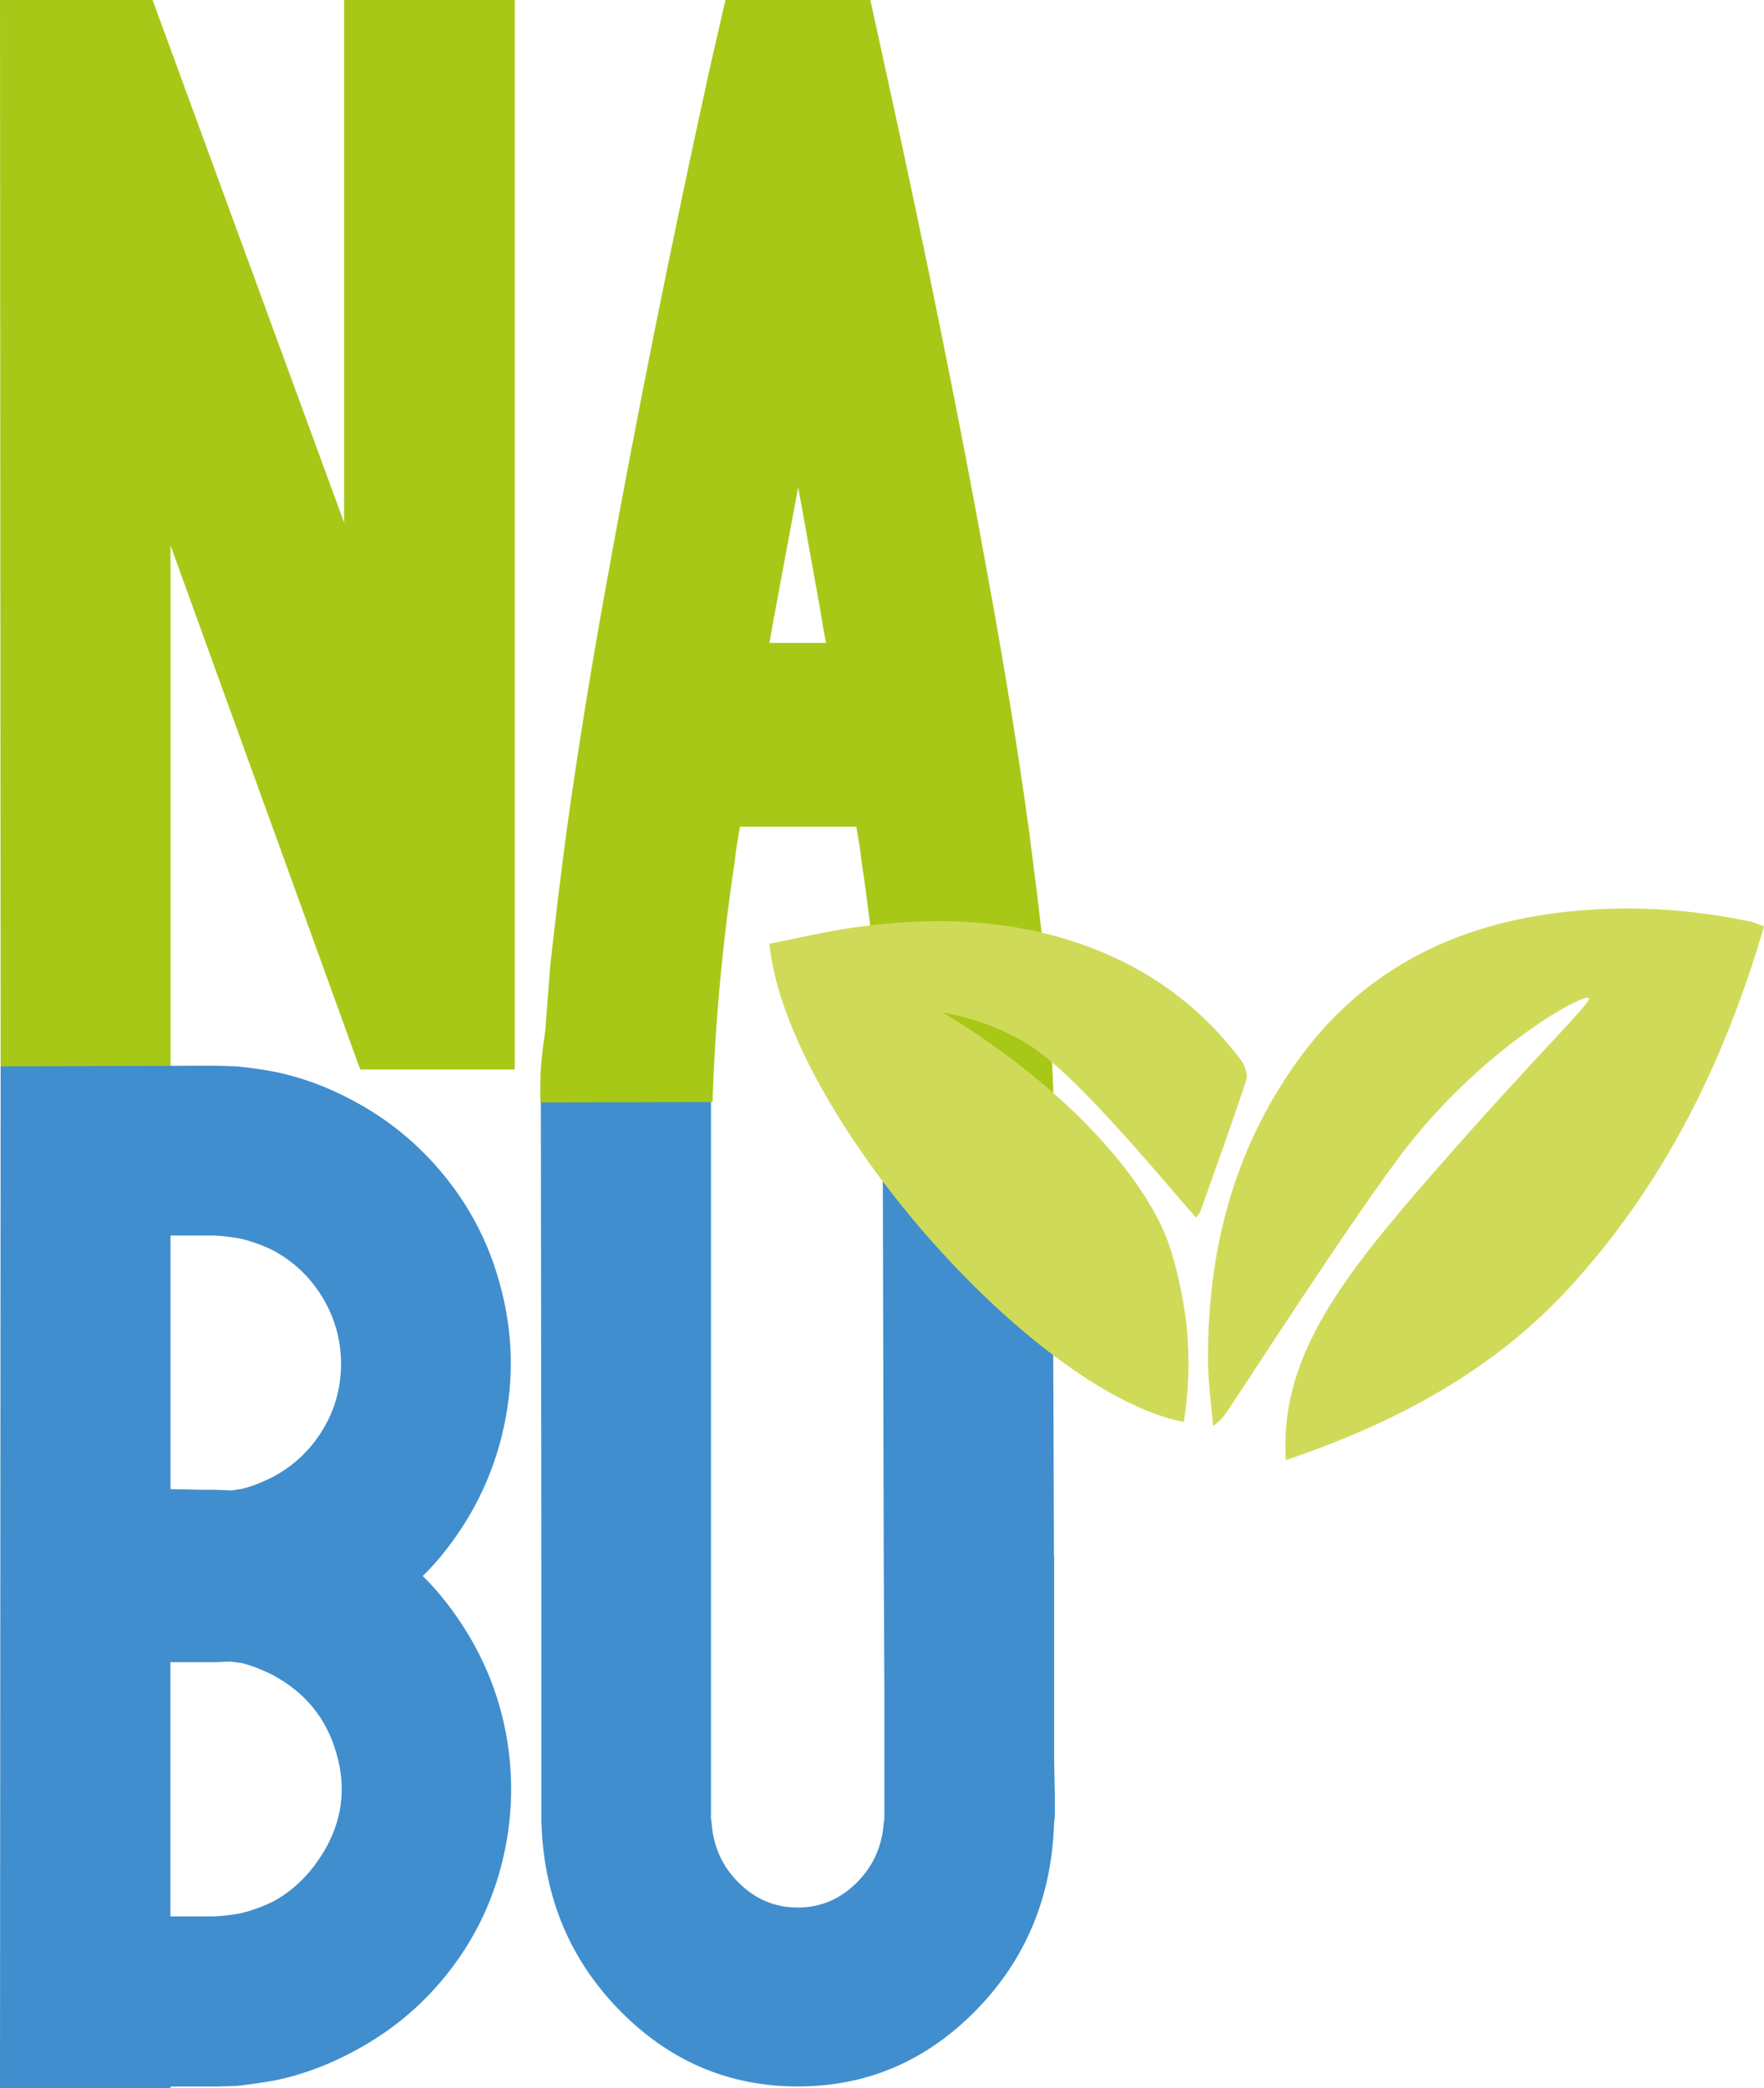
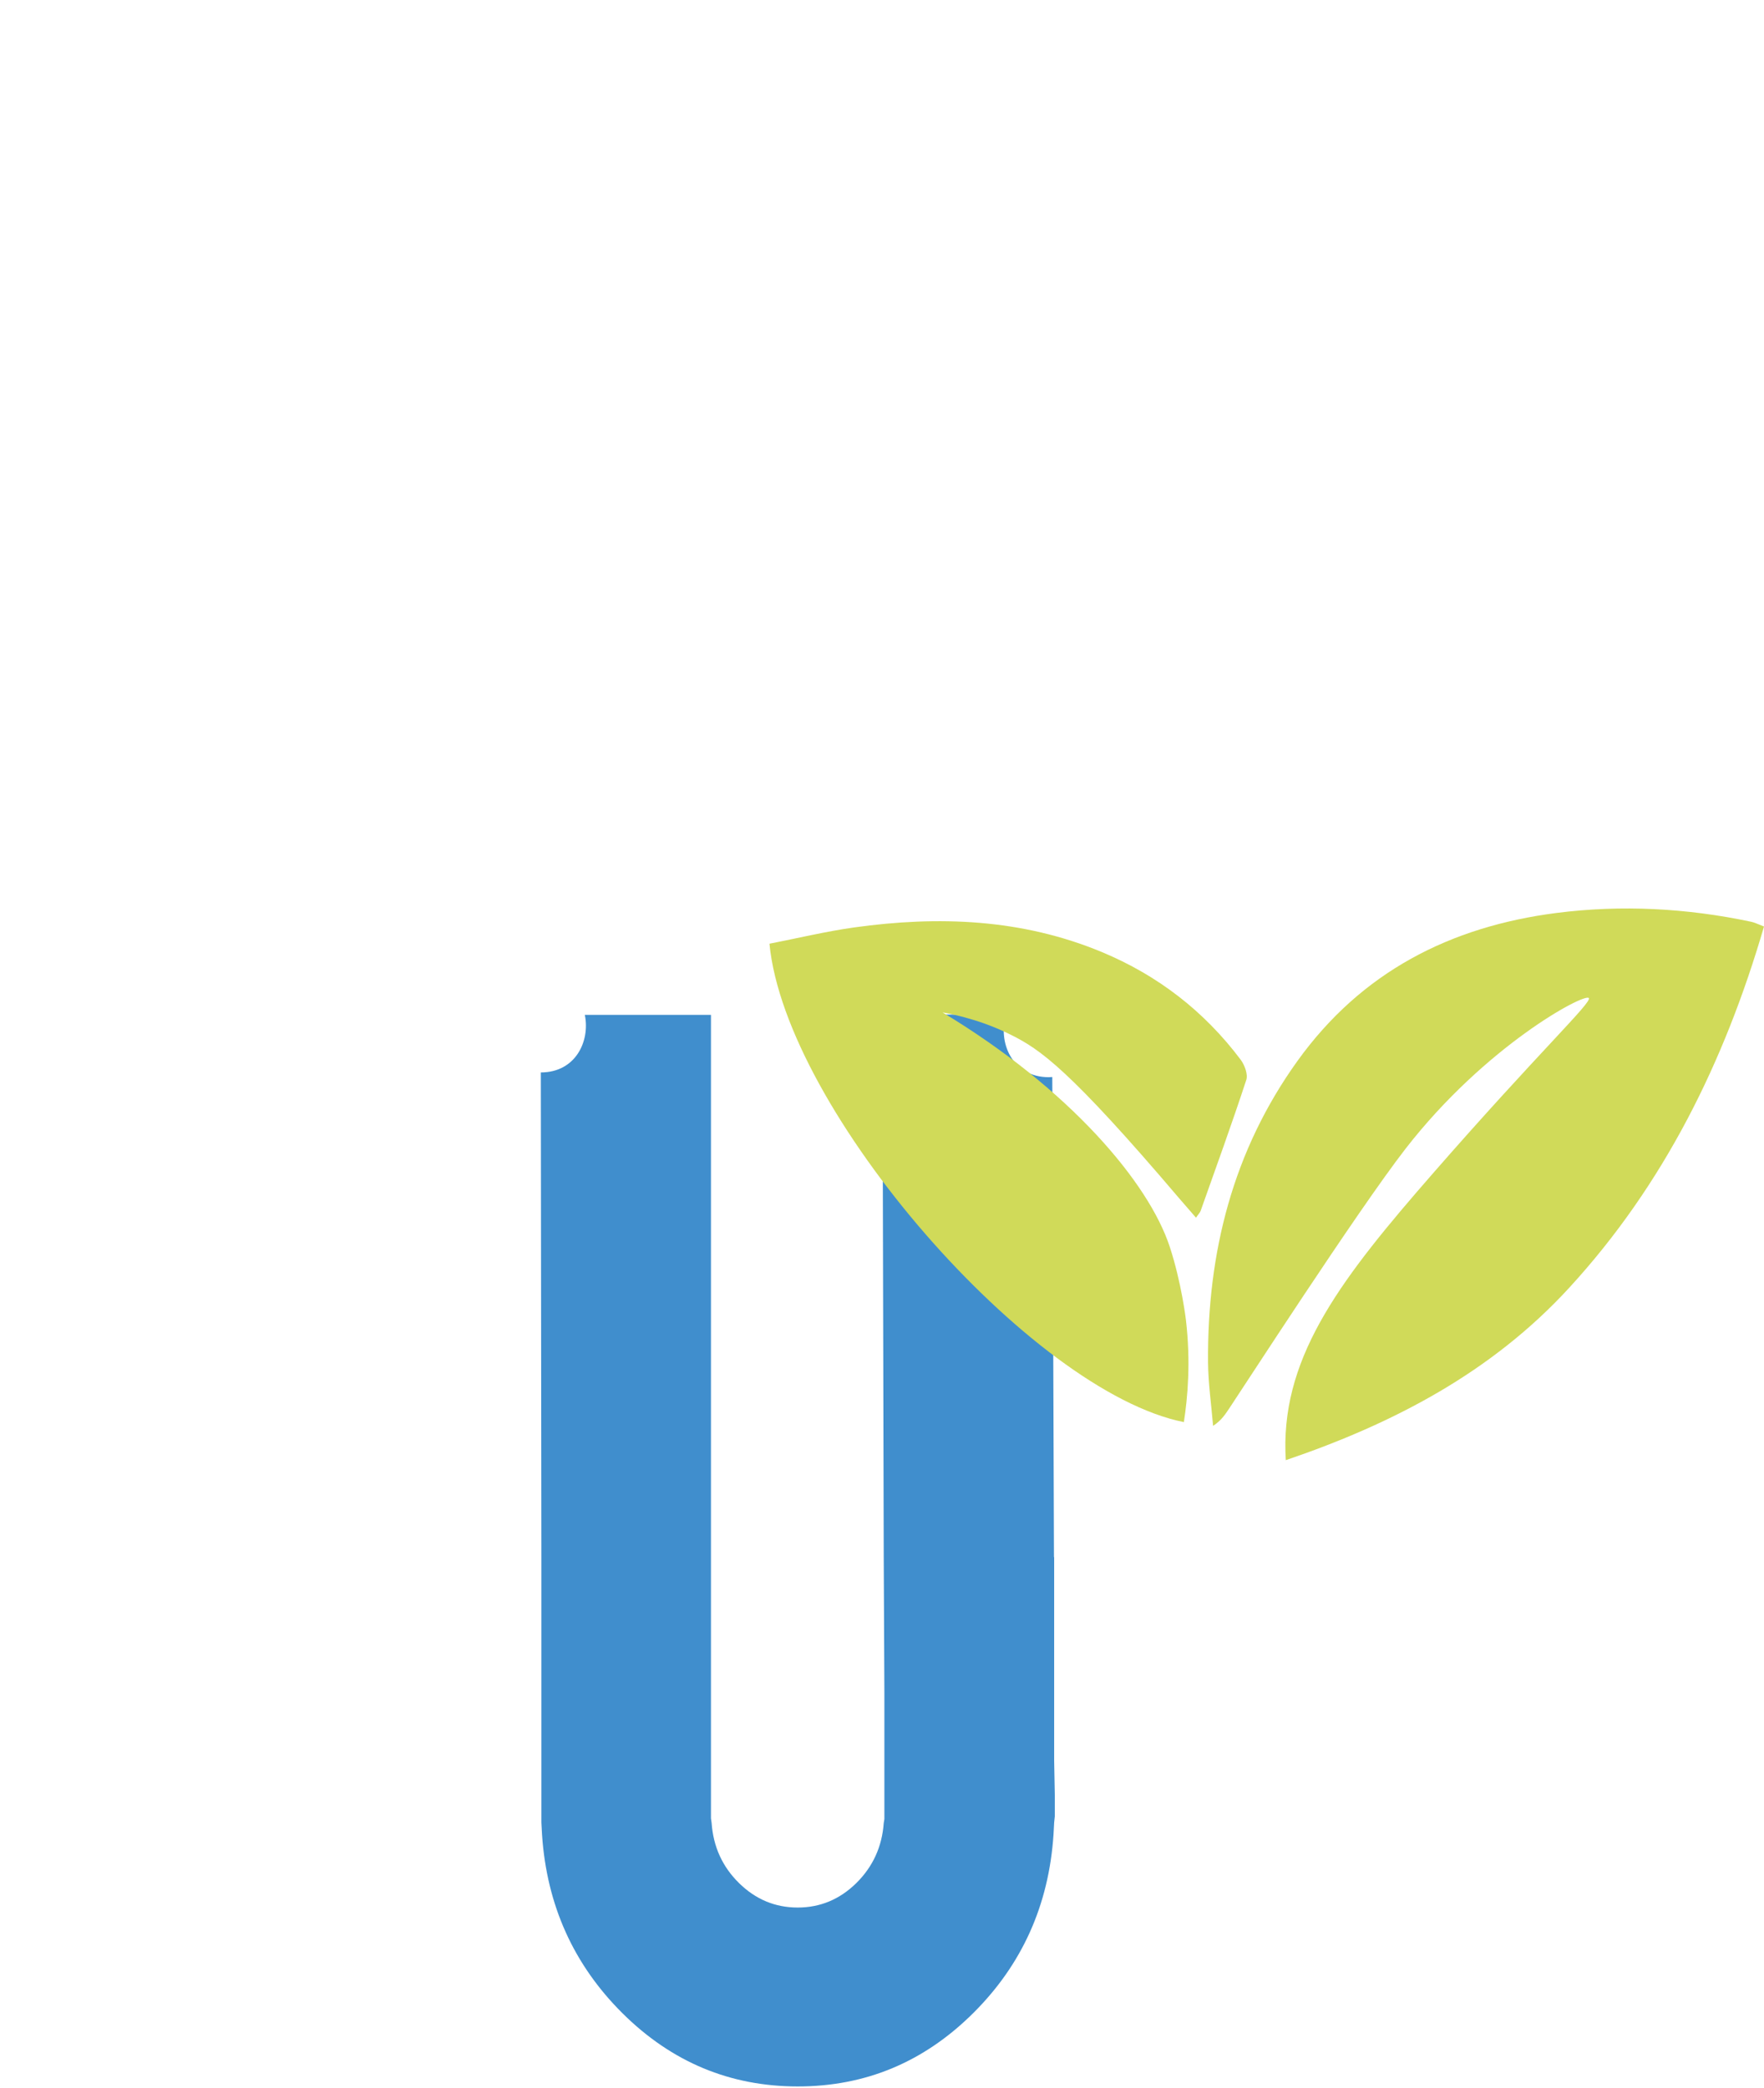
<svg xmlns="http://www.w3.org/2000/svg" id="Capa_2" viewBox="0 0 188.79 223.41">
  <defs>
    <style>
      .cls-1 {
        fill: #408ecd;
      }

      .cls-2 {
        fill: #d0da59;
      }

      .cls-3 {
        fill: #a8c818;
      }
    </style>
  </defs>
  <g id="Capa_1-2" data-name="Capa_1">
    <g>
      <g>
-         <path class="cls-3" d="M36.84,0h18.25v114.41h-16.54l-20.3-56.06v56.06H.07L0,0h16.33l20.5,55.92V0Z" />
-         <path class="cls-1" d="M45.24,168.6c1.73,1.69,3.35,3.76,4.85,6.22,2.28,3.78,3.71,7.84,4.31,12.17.59,4.33.32,8.61-.82,12.85-1.14,4.24-3.09,8.06-5.84,11.48-2.76,3.42-6.09,6.15-10.01,8.2-2.64,1.41-5.35,2.42-8.13,3.01-1.5.27-2.92.48-4.24.62l-2.19.07h-4.92v.21H0l.07-109.35,21.46-.07h1.57l2.19.07c1.46.14,2.89.34,4.3.62,2.78.59,5.49,1.59,8.13,3.01,3.87,2.05,7.19,4.78,9.94,8.2,2.76,3.42,4.7,7.24,5.84,11.48,1.18,4.24,1.47,8.53.85,12.88-.62,4.35-2.04,8.4-4.27,12.13-1.5,2.46-3.12,4.53-4.85,6.22ZM21.53,132.18h-3.28v27.13l3.35.07h1.57l1.57.07c.09,0,.25-.02.48-.07.23-.04.41-.07.55-.07,1-.23,2.14-.66,3.42-1.3,2.23-1.18,4.01-2.86,5.33-5.02,1.32-2.16,1.98-4.52,1.98-7.07s-.66-4.92-1.98-7.11c-1.32-2.19-3.1-3.87-5.33-5.06-1.14-.55-2.28-.96-3.42-1.23-.41-.09-1.02-.18-1.84-.27l-.89-.07h-1.5ZM34.51,198.33c2.09-3.37,2.6-6.95,1.5-10.73-1.05-3.74-3.33-6.54-6.83-8.41-1.28-.64-2.42-1.07-3.42-1.3-.14,0-.34-.02-.61-.07-.27-.04-.46-.07-.55-.07l-1.44.07h-4.92v27.2h4.72l.96-.07c.82-.09,1.44-.18,1.84-.27,1.14-.27,2.28-.68,3.42-1.23,2.14-1.14,3.92-2.85,5.33-5.13Z" />
        <path class="cls-1" d="M112.8,166.57l-.18-51.35c-.12,0-.24.02-.37.02-3.98,0-5.49-3.8-4.56-6.72l-13.25.05.14,58.07.07,14.48v13.48l-.07.43c-.18,2.53-1.16,4.67-2.93,6.42-1.78,1.75-3.87,2.62-6.28,2.62s-4.5-.87-6.28-2.62c-1.77-1.74-2.75-3.88-2.93-6.42l-.07-.5v-85.96h-13.5c.58,2.82-.99,6.16-4.71,6.16,0,0,0,0,0,0l.06,51.92v28.32l.07,1.29c.5,7.55,3.38,13.93,8.63,19.14,5.26,5.21,11.5,7.81,18.74,7.81s13.48-2.6,18.74-7.81c5.26-5.21,8.13-11.59,8.63-19.14l.07-1.29.07-.65v-2.29l-.07-3.66v-21.79Z" />
-         <path class="cls-3" d="M112.42,110.39c.18,3.14.3,5.65.34,7.51h-18.25c-.27-8.88-1.05-17.5-2.32-25.85-.09-.93-.27-2.14-.55-3.61h-12.44c-.27,1.47-.46,2.68-.55,3.61-1.32,8.74-2.12,17.35-2.39,25.85l-18.41.04c-.04-.88-.04-1.82,0-2.81.07-1.74.26-3.33.5-4.75.18-2.41.36-4.81.55-7.22.27-2.36.55-4.71.82-7.07l.89-7c1.23-8.84,2.71-17.99,4.44-27.47,3.14-17.38,6.77-35.42,10.87-54.12L77.64,0h15.51l1.64,7.51c4.37,19.88,8.02,37.92,10.93,54.12,1.78,9.67,3.26,18.83,4.44,27.47l.89,7,.82,7.07.55,7.22ZM82.35,68.78h6.08c-.09-.34-.21-.91-.34-1.69-.14-.78-.23-1.35-.27-1.69-.27-1.47-.67-3.68-1.2-6.63-.52-2.95-.92-5.16-1.2-6.63l-2.46,13.25c-.09.39-.19.96-.31,1.69-.11.74-.22,1.3-.31,1.69Z" />
      </g>
      <g>
        <path class="cls-2" d="M188.79,99.12c-4.22,14.47-10.7,27.6-20.85,38.65-8.28,9.02-18.76,14.51-30.33,18.44-.01-.21-.03-.54-.04-.94-.26-10.5,6.22-18.78,15.77-29.72,11.36-13.01,17.09-18.34,16.7-18.78-.48-.54-11.06,5.11-19.61,16.12-5.2,6.7-17.71,26.07-18.81,27.69-.45.66-.85,1.35-1.79,1.96-.19-2.27-.52-4.53-.54-6.8-.09-11.73,2.65-22.61,9.57-32.24,6.87-9.55,16.37-14.37,27.71-15.83,6.98-.89,13.95-.52,20.84.94.35.07.68.24,1.36.5Z" />
        <path class="cls-2" d="M126.71,152.14c-16.37-3.26-42.64-33.35-44.36-51.18,2.99-.58,6-1.31,9.05-1.74,9.04-1.26,17.95-.93,26.52,2.63,5.98,2.49,10.96,6.32,14.87,11.53.42.57.79,1.56.59,2.16-1.54,4.69-3.23,9.34-4.88,13.99-.07.2-.24.36-.5.74-.63-.73-1.21-1.39-1.78-2.05-11.77-13.83-14.9-15.95-17.98-17.49-1.49-.75-3.95-1.8-7.36-2.42,13.6,8.19,22.06,18.21,24.31,25.07,1.26,3.83,1.73,7.81,1.73,7.81.53,4.52.19,8.32-.22,10.96Z" />
      </g>
    </g>
  </g>
</svg>